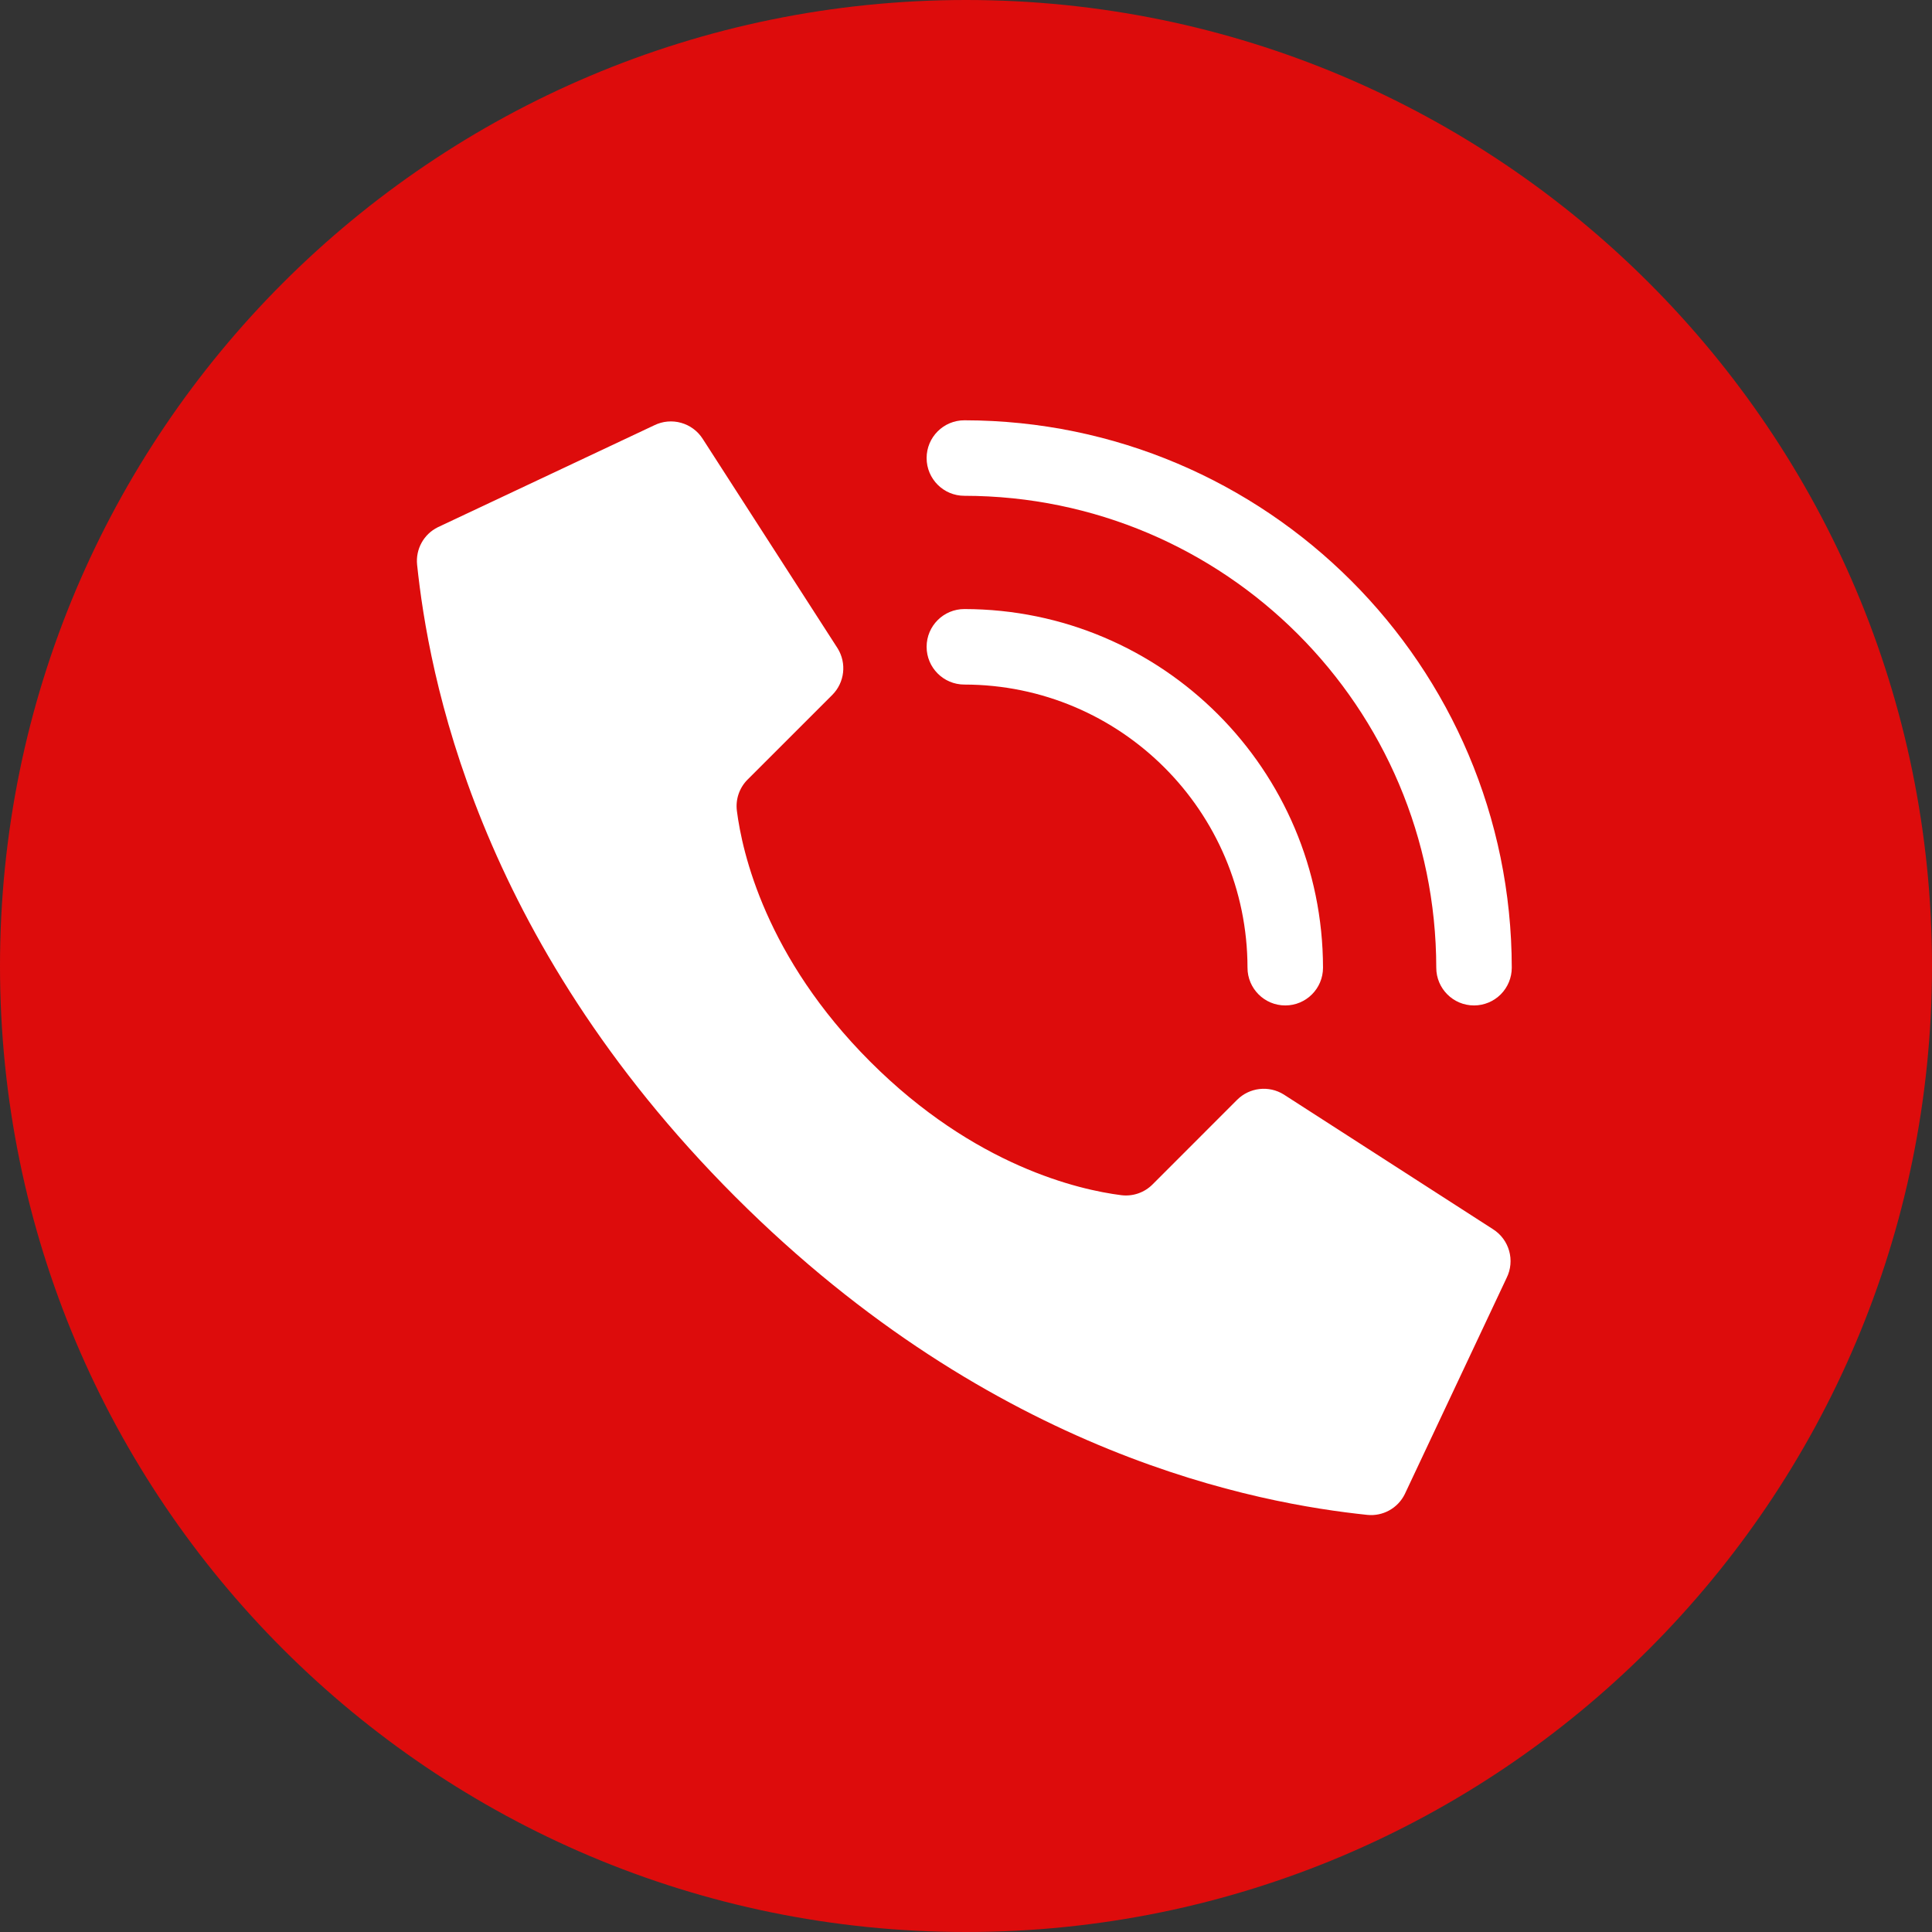
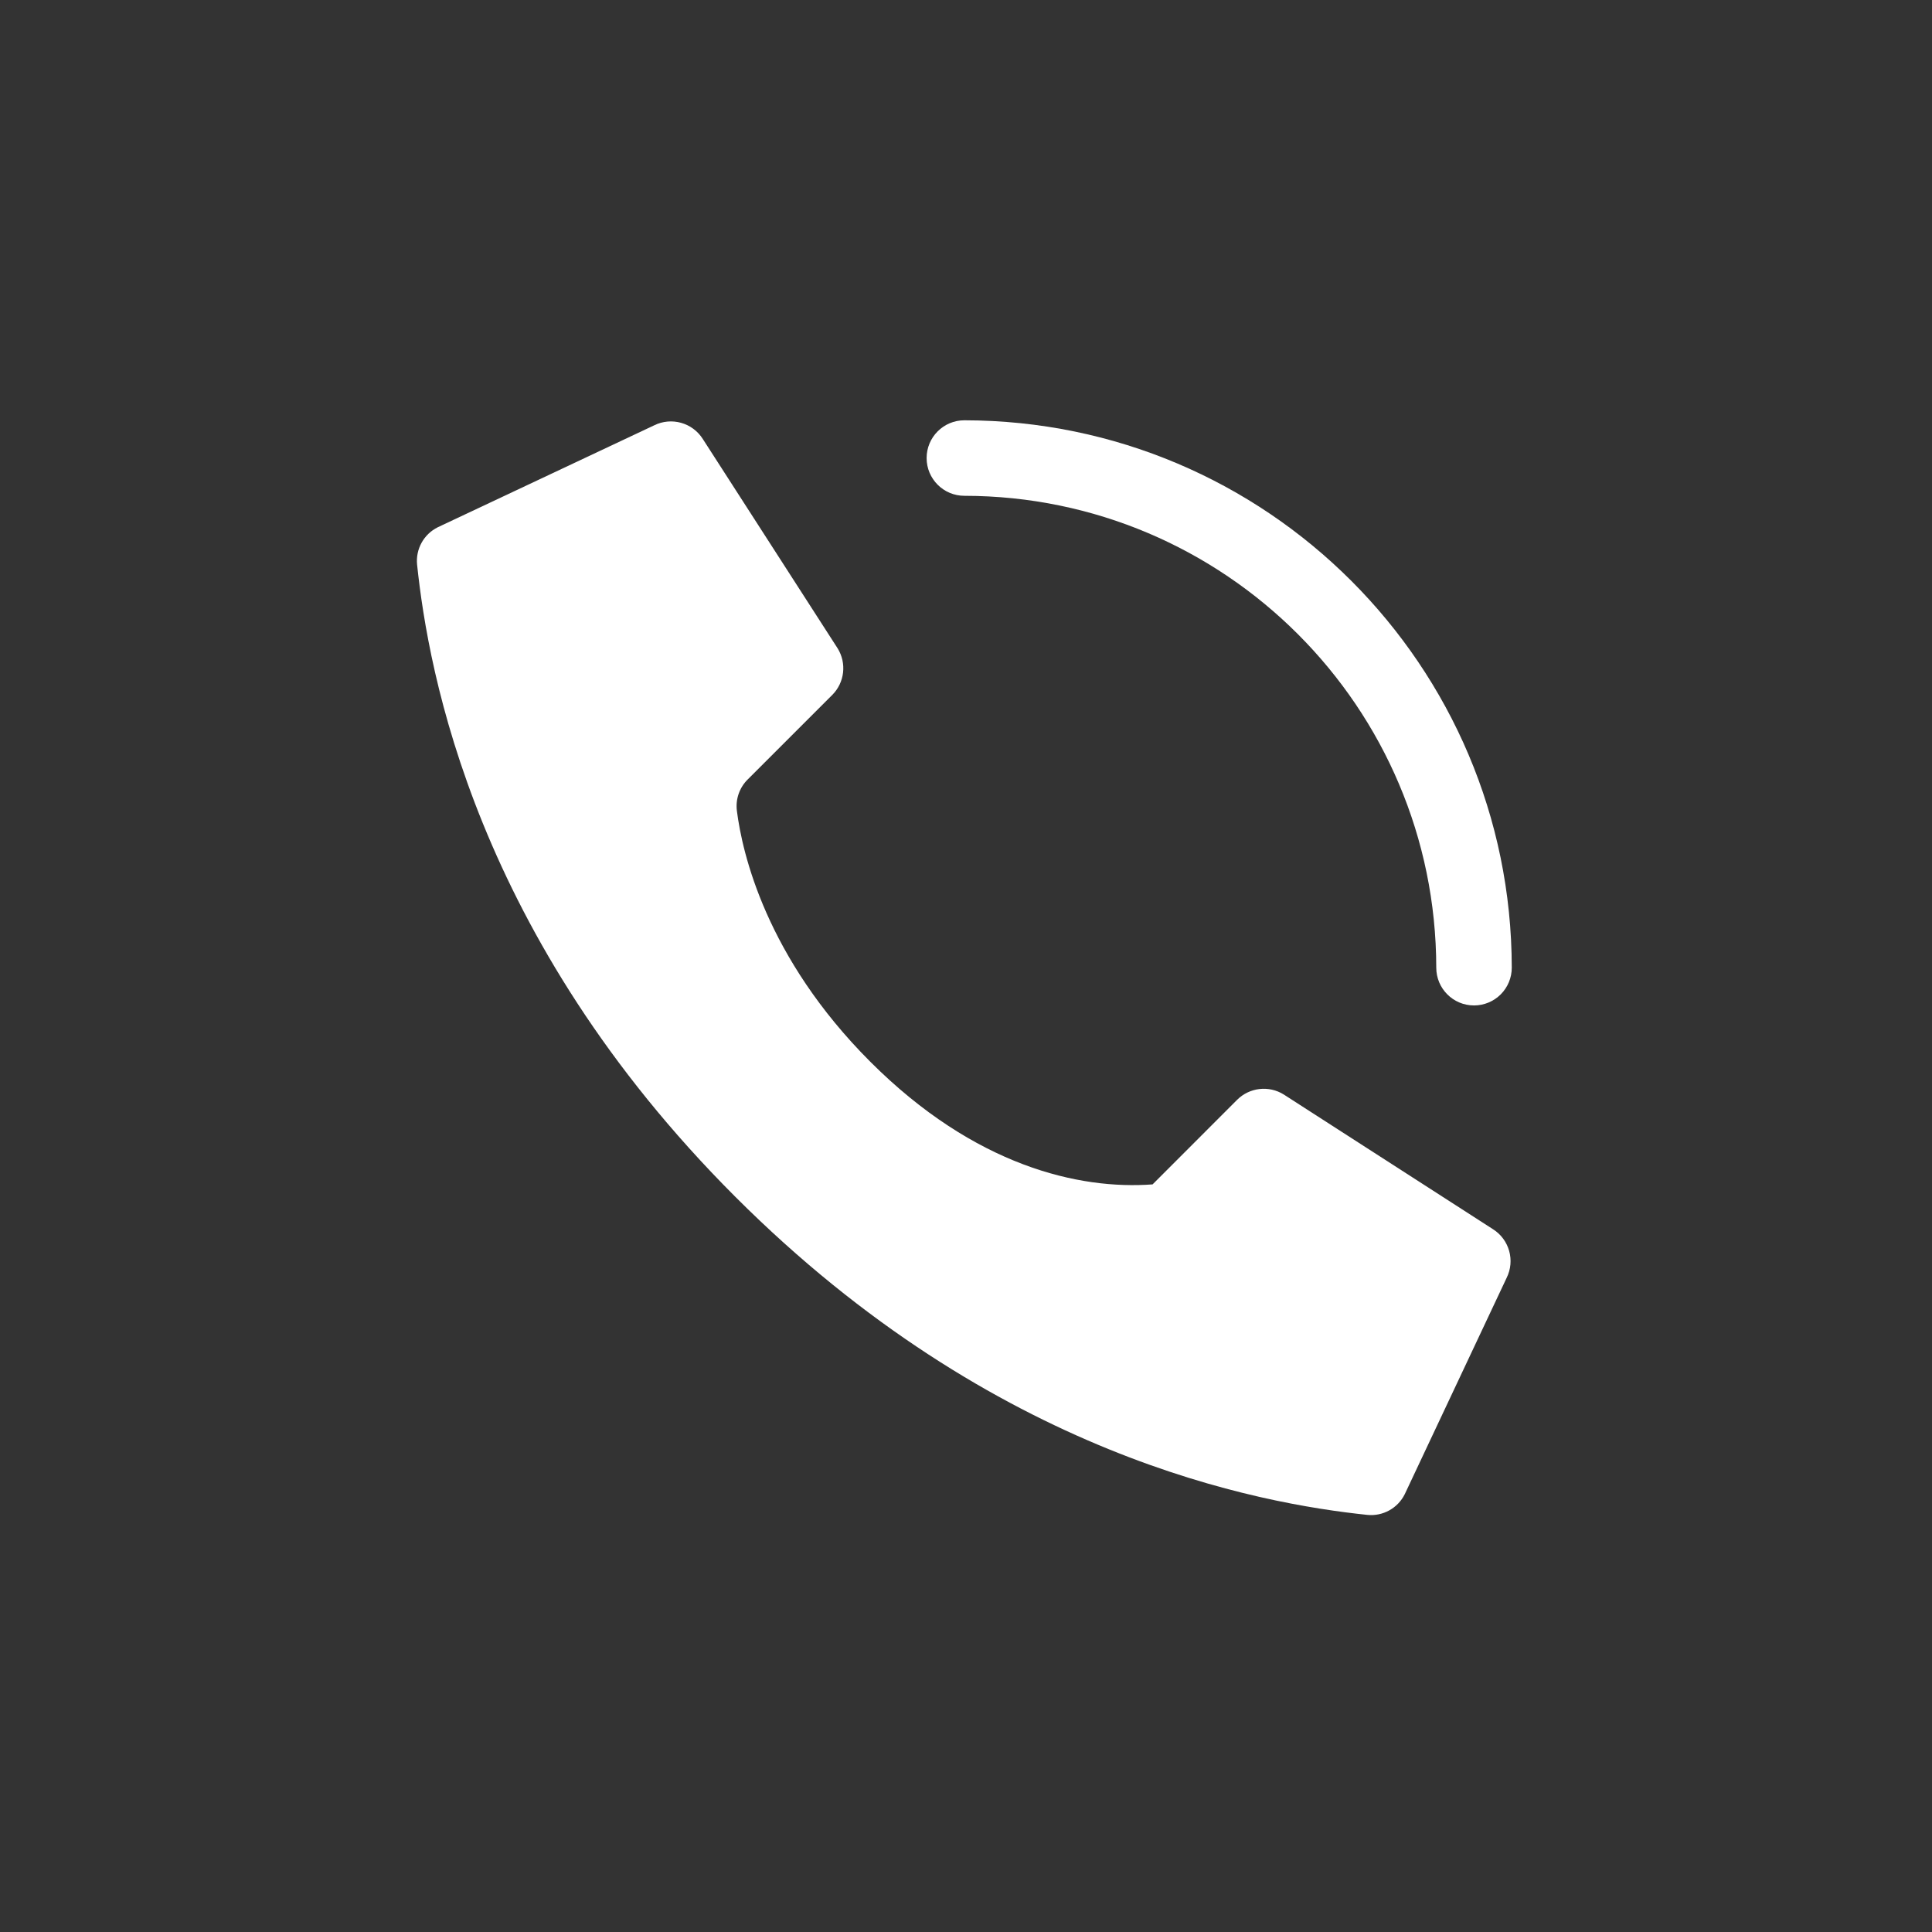
<svg xmlns="http://www.w3.org/2000/svg" width="570" height="570" viewBox="0 0 570 570" fill="none">
  <rect x="0" y="0" width="570" height="570" fill="#333333" stroke="none" />
  <g clip-path="url(#clip0_6813_7)">
-     <path d="M570 285C570 127.599 442.401 0 285 0C127.599 0 0 127.599 0 285C0 442.401 127.599 570 285 570C442.401 570 570 442.401 570 285Z" fill="#DD0C0C" />
-     <path d="M256.769 313.25C225.939 282.42 218.978 251.591 217.407 239.239C216.968 235.823 218.144 232.398 220.587 229.972L245.536 205.034C249.206 201.366 249.857 195.65 247.107 191.251L207.383 129.569C204.34 124.698 198.091 122.939 192.954 125.509L129.184 155.543C125.03 157.588 122.586 162.002 123.058 166.608C126.399 198.351 140.238 276.384 216.923 353.074C293.607 429.764 371.629 443.597 403.388 446.939C407.995 447.41 412.408 444.967 414.454 440.813L444.487 377.043C447.048 371.917 445.301 365.685 440.45 362.636L378.768 322.923C374.371 320.17 368.655 320.816 364.985 324.483L340.047 349.432C337.621 351.875 334.196 353.05 330.78 352.612C318.428 351.041 287.599 344.08 256.769 313.25Z" fill="white" />
-     <path d="M379.191 296.638C373.04 296.638 368.053 291.651 368.053 285.5C368.001 239.387 330.632 202.018 284.519 201.966C278.367 201.966 273.381 196.979 273.381 190.828C273.381 184.676 278.367 179.69 284.519 179.69C342.93 179.754 390.265 227.089 390.329 285.5C390.329 291.651 385.343 296.638 379.191 296.638Z" fill="white" />
+     <path d="M256.769 313.25C225.939 282.42 218.978 251.591 217.407 239.239C216.968 235.823 218.144 232.398 220.587 229.972L245.536 205.034C249.206 201.366 249.857 195.65 247.107 191.251L207.383 129.569C204.34 124.698 198.091 122.939 192.954 125.509L129.184 155.543C125.03 157.588 122.586 162.002 123.058 166.608C126.399 198.351 140.238 276.384 216.923 353.074C293.607 429.764 371.629 443.597 403.388 446.939C407.995 447.41 412.408 444.967 414.454 440.813L444.487 377.043C447.048 371.917 445.301 365.685 440.45 362.636L378.768 322.923C374.371 320.17 368.655 320.816 364.985 324.483L340.047 349.432C318.428 351.041 287.599 344.08 256.769 313.25Z" fill="white" />
    <path d="M434.881 296.638C428.73 296.638 423.743 291.651 423.743 285.5C423.657 208.644 361.375 146.362 284.519 146.276C278.367 146.276 273.381 141.289 273.381 135.138C273.381 128.987 278.367 124 284.519 124C373.672 124.098 445.921 196.347 446.019 285.5C446.019 288.454 444.845 291.287 442.757 293.376C440.668 295.464 437.835 296.638 434.881 296.638Z" fill="white" />
  </g>
  <defs>
    <clipPath id="clip0_6813_7">
      <rect width="570" height="570" fill="white" />
    </clipPath>
  </defs>
</svg>